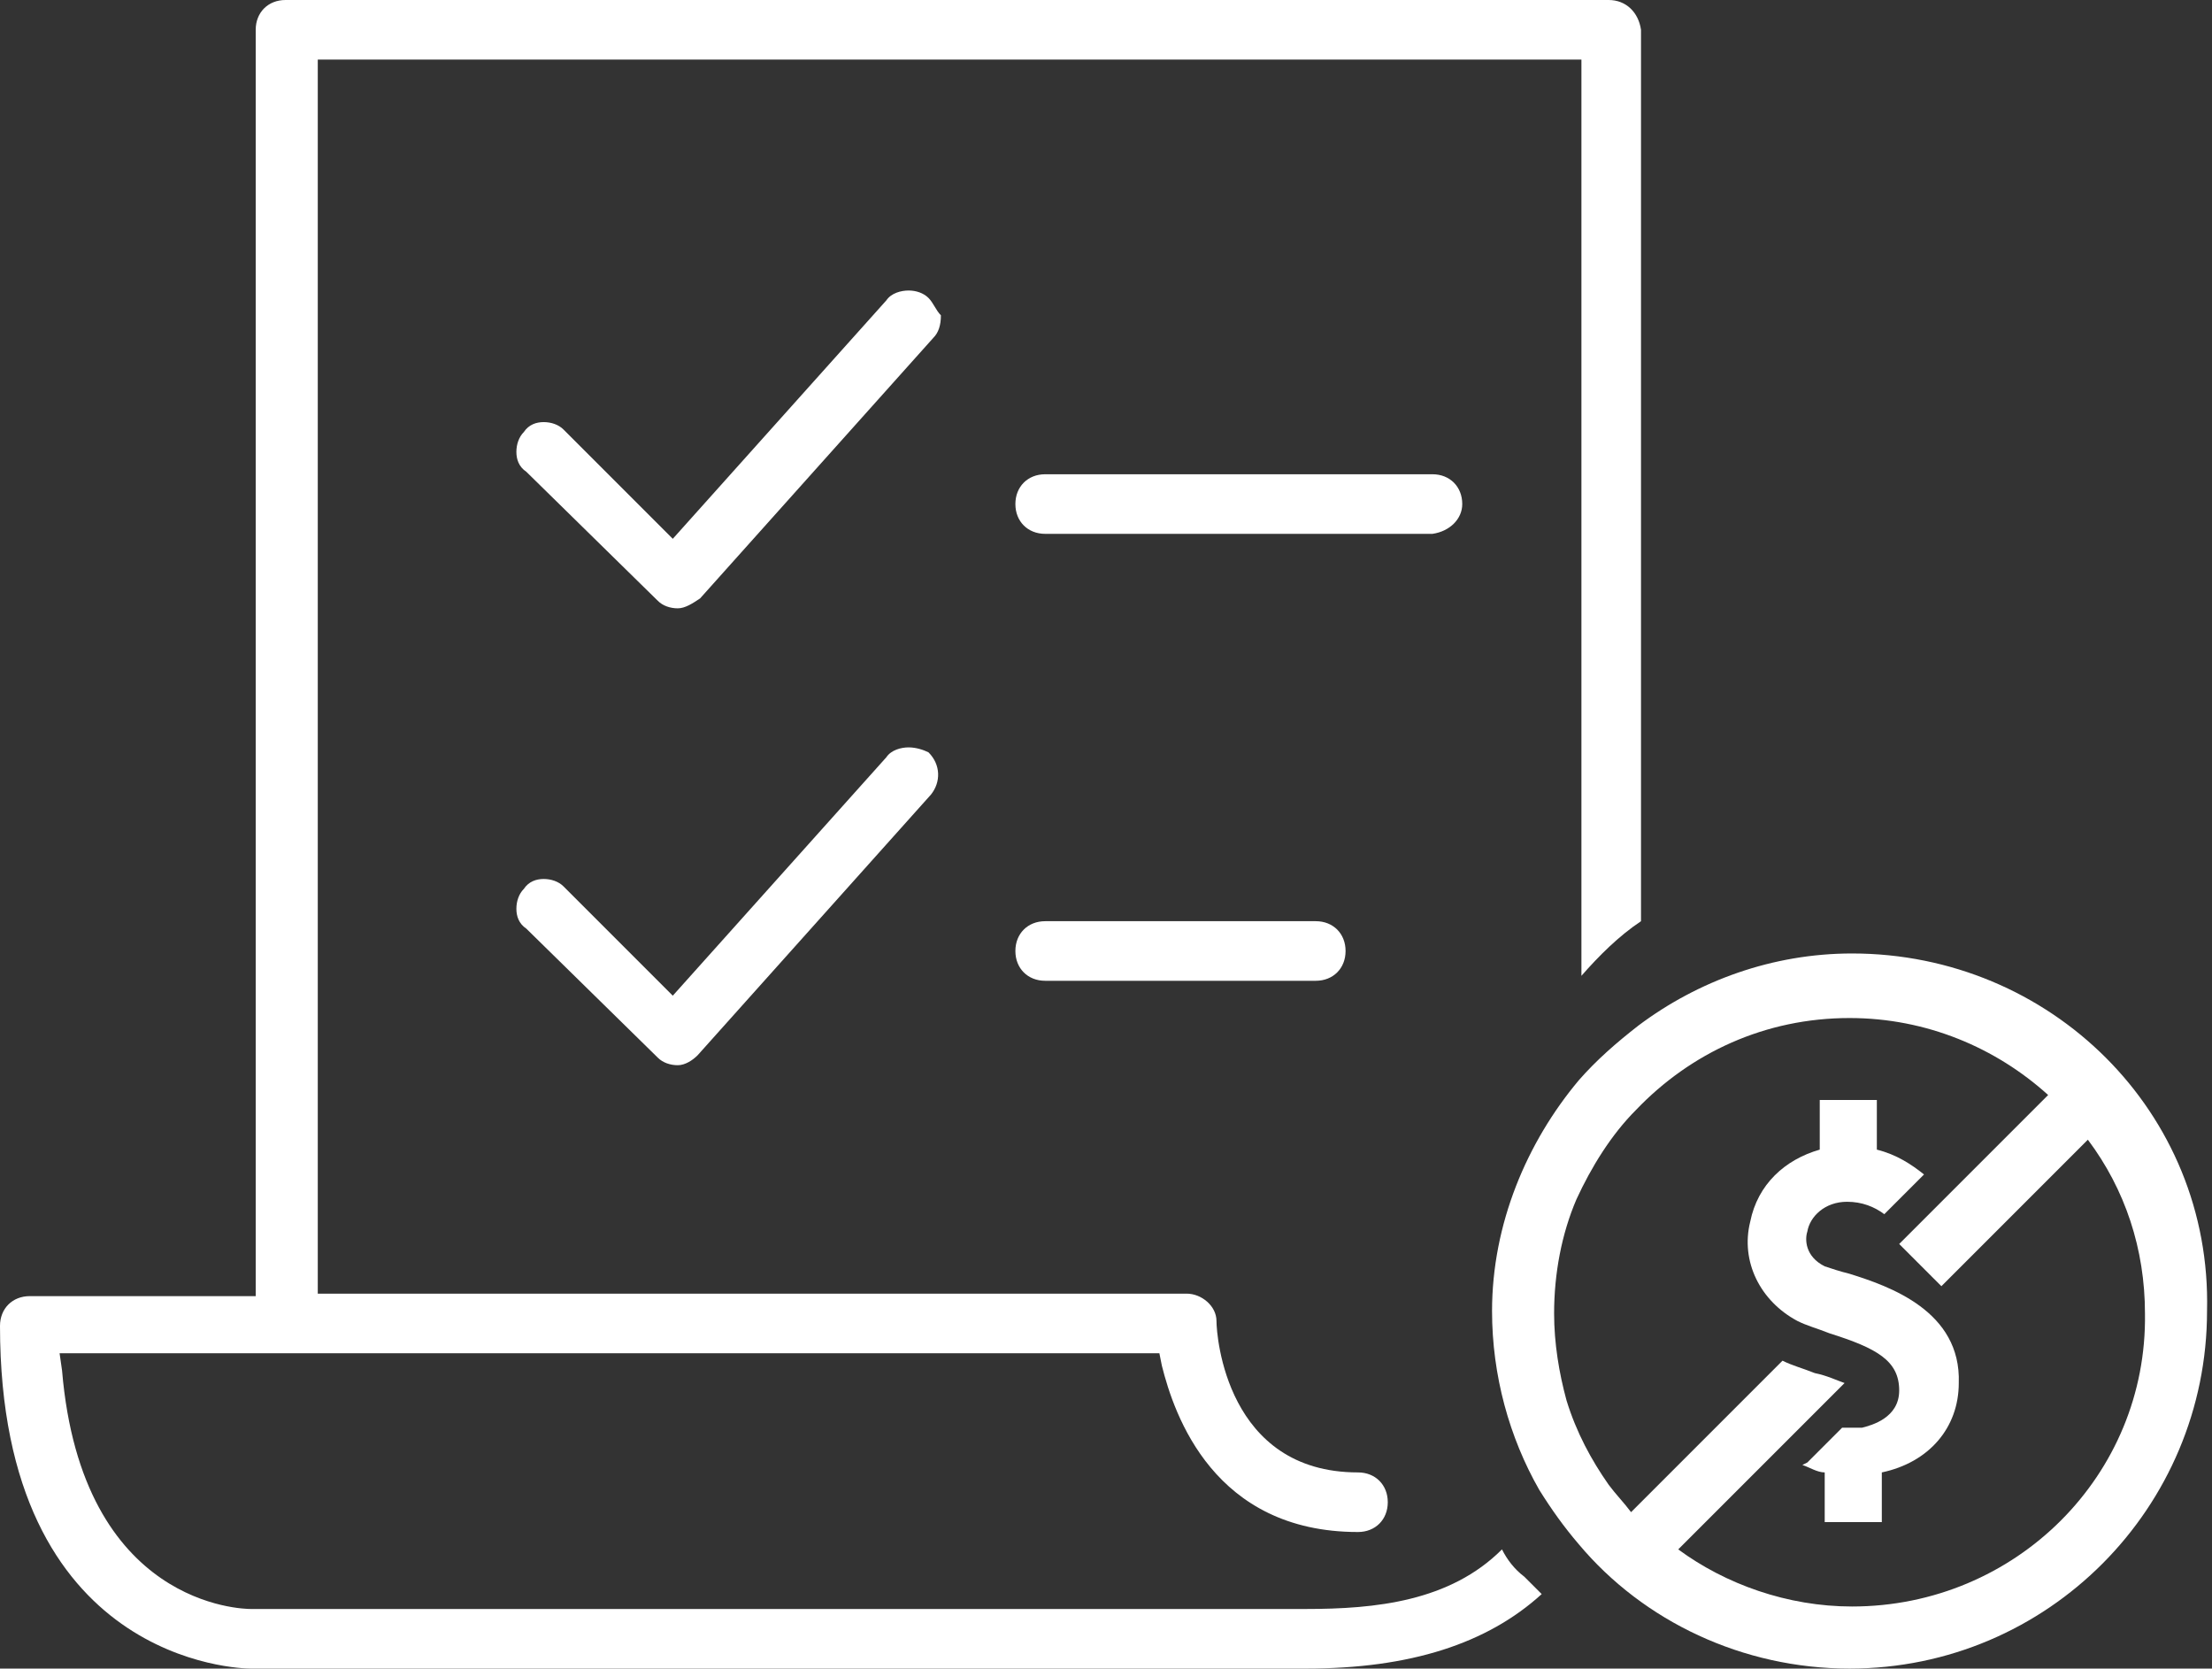
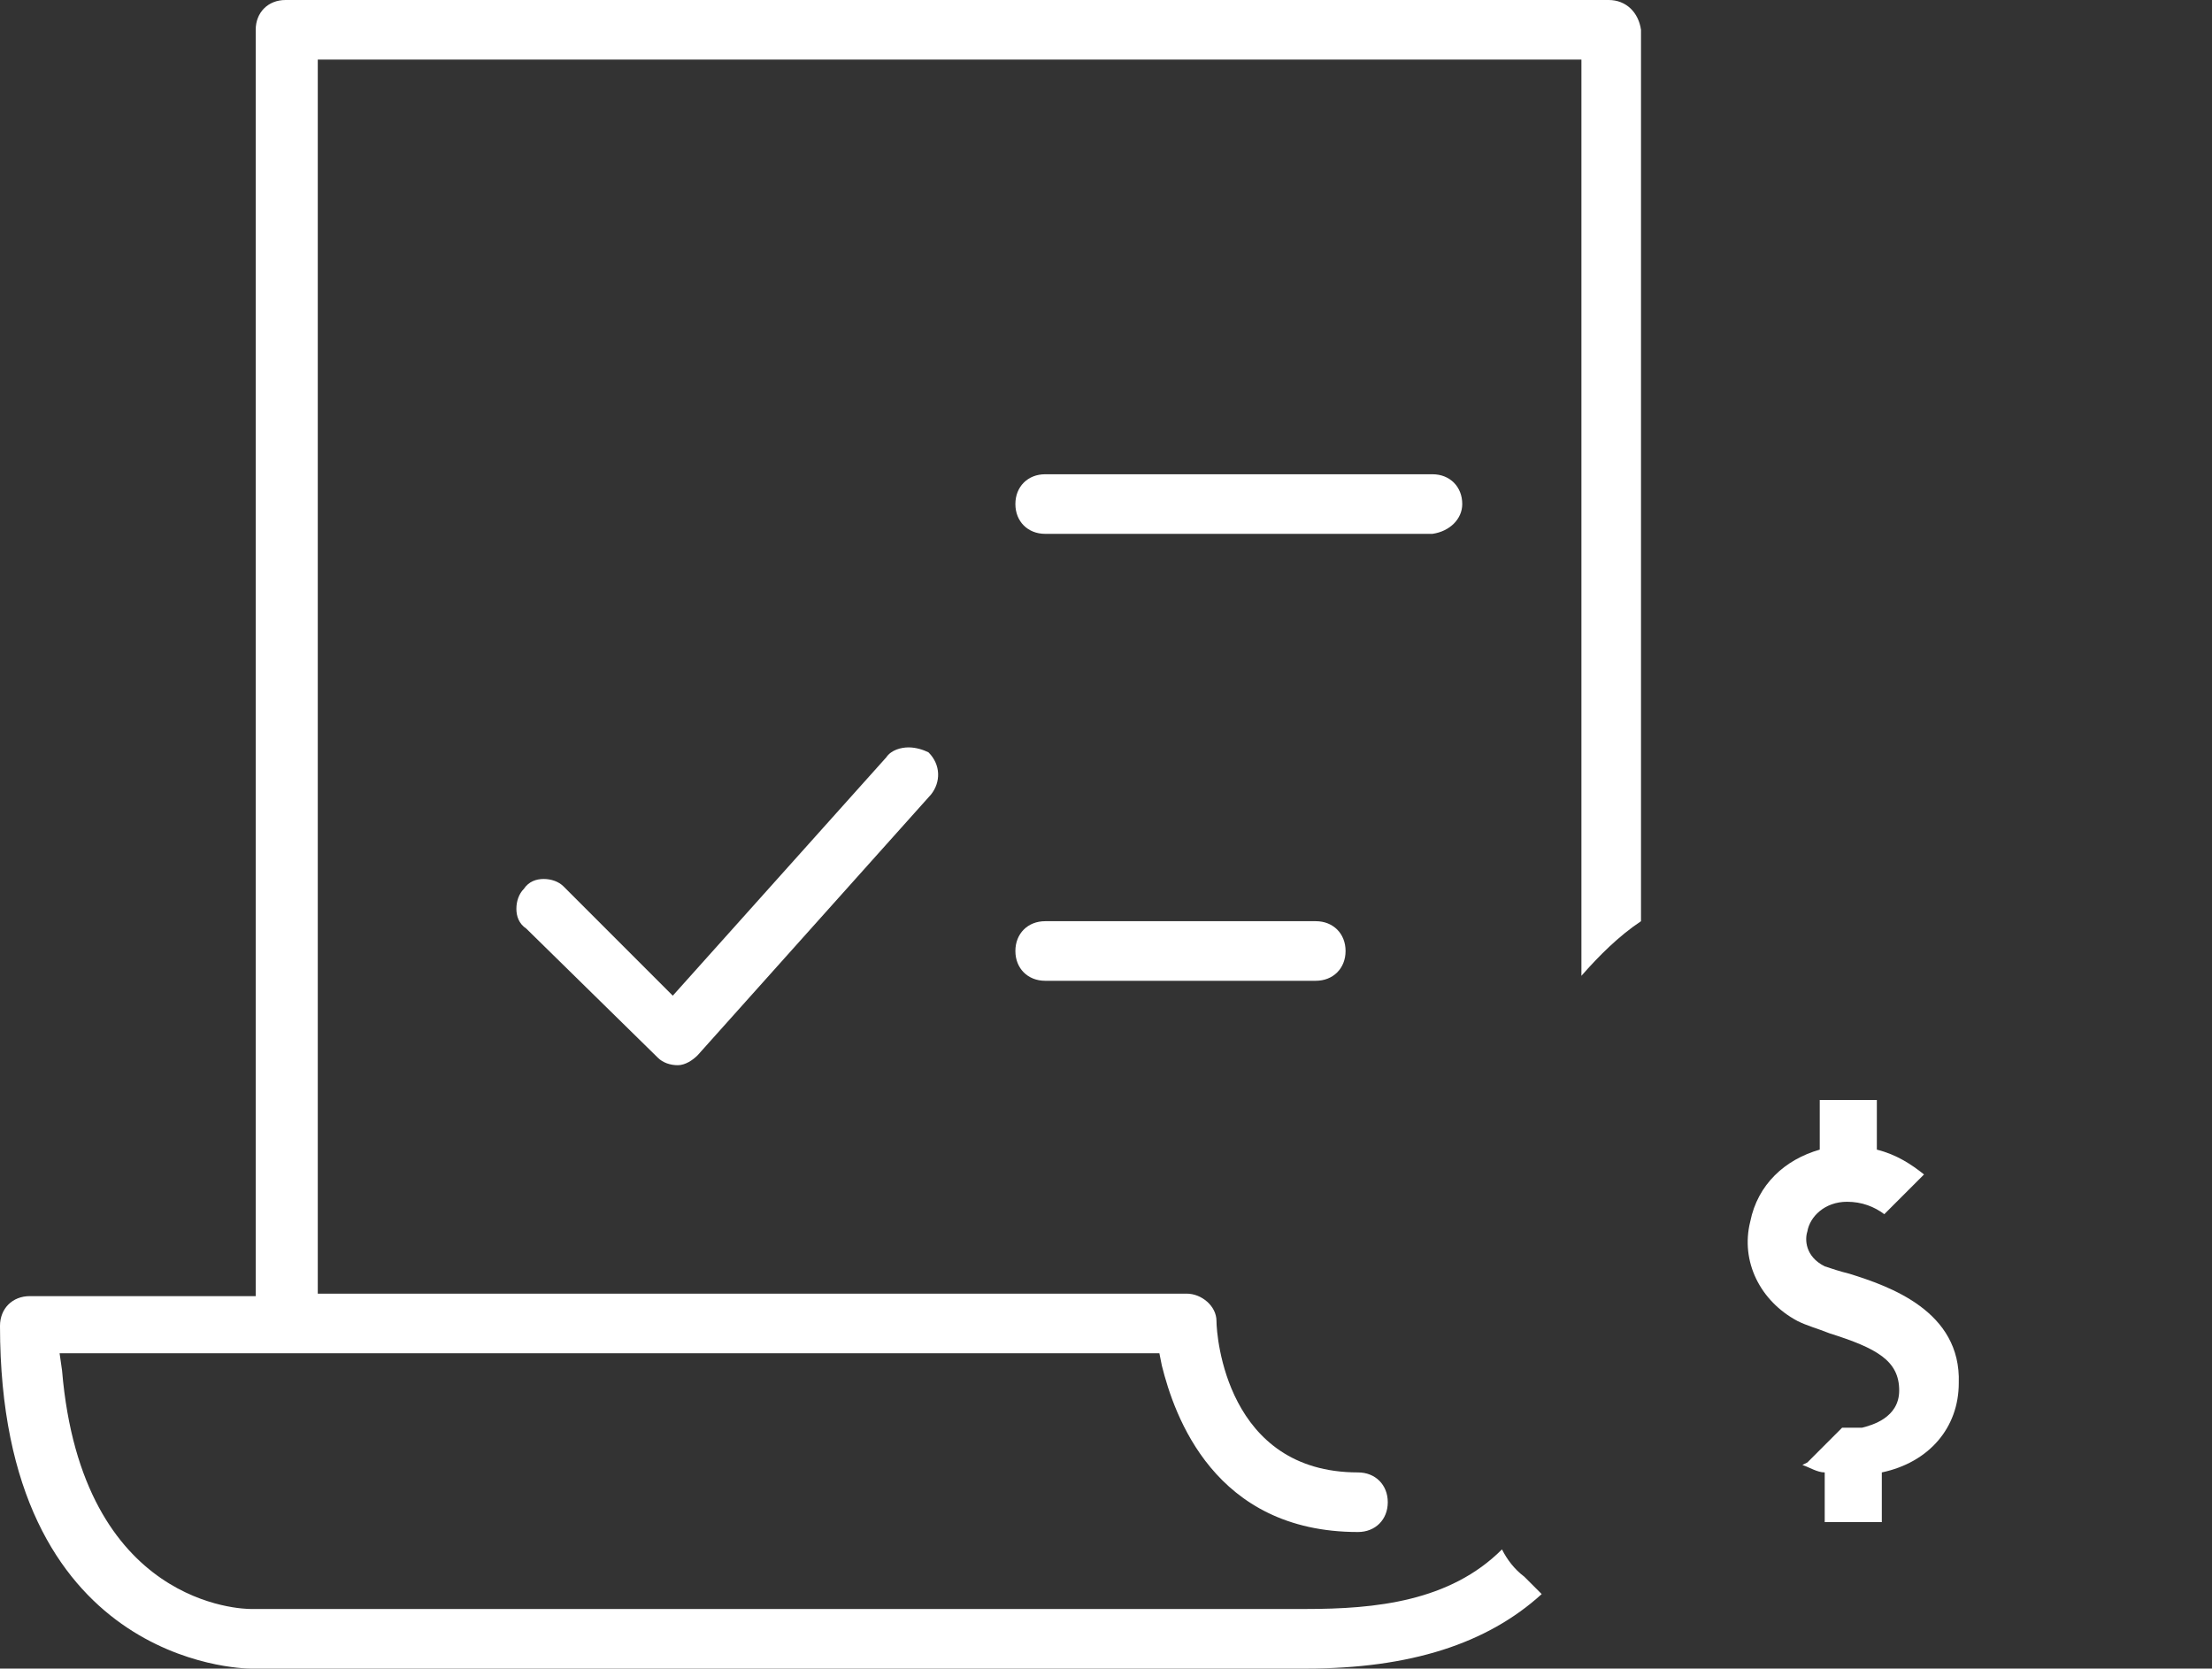
<svg xmlns="http://www.w3.org/2000/svg" version="1.1" id="Layer_1" x="0px" y="0px" width="89.1px" height="67.2px" viewBox="0 0 89.1 67.2" style="enable-background:new 0 0 89.1 67.2;" xml:space="preserve">
  <rect x="0" y="0" width="89.1" height="67.2" fill="#333333" stroke="none" />
  <style type="text/css">
	.st0{fill:#FFFFFF;}
</style>
  <g>
    <path class="st0" d="M36.6,30.1c-0.3,0-0.7,0.1-0.9,0.4l-8.6,9.6l-4.4-4.4c-0.2-0.2-0.5-0.3-0.8-0.3c-0.3,0-0.6,0.1-0.8,0.4   c-0.2,0.2-0.3,0.5-0.3,0.8c0,0.3,0.1,0.6,0.4,0.8l5.3,5.2c0.2,0.2,0.5,0.3,0.8,0.3h0c0.3,0,0.6-0.2,0.8-0.4l9.4-10.5   c0.4-0.5,0.4-1.2-0.1-1.7C37.2,30.2,36.9,30.1,36.6,30.1z" />
-     <path class="st0" d="M37.4,12c-0.2-0.2-0.5-0.3-0.8-0.3c-0.3,0-0.7,0.1-0.9,0.4l-8.6,9.6l-4.4-4.4c-0.2-0.2-0.5-0.3-0.8-0.3   c-0.3,0-0.6,0.1-0.8,0.4c-0.2,0.2-0.3,0.5-0.3,0.8c0,0.3,0.1,0.6,0.4,0.8l5.3,5.2c0.2,0.2,0.5,0.3,0.8,0.3l0,0   c0.3,0,0.6-0.2,0.9-0.4l9.4-10.5c0.2-0.2,0.3-0.5,0.3-0.9C37.7,12.5,37.6,12.2,37.4,12z" />
    <path class="st0" d="M58.9,20.3c0-0.7-0.5-1.2-1.2-1.2H42.1c-0.7,0-1.2,0.5-1.2,1.2c0,0.7,0.5,1.2,1.2,1.2h15.6   C58.4,21.4,58.9,20.9,58.9,20.3z" />
    <path class="st0" d="M42.1,37.1c-0.7,0-1.2,0.5-1.2,1.2c0,0.7,0.5,1.2,1.2,1.2H53c0.7,0,1.2-0.5,1.2-1.2c0-0.7-0.5-1.2-1.2-1.2   H42.1z" />
-     <path class="st0" d="M74.6,38.4c-3.2,0-6.2,1.1-8.6,2.9c-0.9,0.7-1.7,1.4-2.4,2.2c-2.1,2.5-3.5,5.8-3.5,9.3c0,2.6,0.7,5.1,1.9,7.2   c0.5,0.8,1,1.5,1.6,2.2c2.6,3.1,6.6,5,10.9,5c8,0,14.4-6.5,14.4-14.4C89.1,44.8,82.6,38.4,74.6,38.4z M74.6,64.7   c-2.6,0-5.1-0.9-7-2.3l2.8-2.8L72,58l2.3-2.3c-0.3-0.1-0.7-0.3-1.2-0.4c-0.5-0.2-0.9-0.3-1.3-0.5l-6.1,6.1   c-0.3-0.4-0.6-0.7-0.9-1.1c-0.7-1-1.3-2.1-1.7-3.4c-0.3-1.1-0.5-2.3-0.5-3.5c0-1.6,0.3-3.2,0.9-4.6c0.6-1.3,1.4-2.6,2.4-3.6   c2.2-2.3,5.2-3.7,8.6-3.7c3.1,0,5.9,1.2,8,3.1l-6,6l1.7,1.7l5.9-5.9c1.5,2,2.3,4.4,2.3,7C86.5,59.4,81.2,64.7,74.6,64.7z" />
    <path class="st0" d="M60.5,62.4c-2.1,2.1-5.1,2.4-7.9,2.4H10.1c-0.3,0-6.8-0.1-7.6-9.6l-0.1-0.7h44.3l0.1,0.5   c0.5,2,2.1,6.7,7.9,6.7c0.7,0,1.2-0.5,1.2-1.2c0-0.7-0.5-1.2-1.2-1.2c-5.3,0-5.7-5.5-5.7-6.1c0-0.6-0.6-1.1-1.2-1.1h-35V2.4h50.9   v36.9c0.7-0.8,1.5-1.6,2.4-2.2V1.2C66,0.5,65.5,0,64.8,0H11.5c-0.7,0-1.2,0.5-1.2,1.2v51H1.2c-0.7,0-1.2,0.5-1.2,1.2   C0,67,9.7,67.2,10.1,67.2h42.5c4.2,0,7.3-1,9.5-3c-0.2-0.2-0.5-0.5-0.7-0.7C61,63.2,60.7,62.8,60.5,62.4z" />
    <path class="st0" d="M74.5,51.3c-0.4-0.1-0.7-0.2-1-0.3c-0.8-0.4-0.8-1.1-0.7-1.4c0.1-0.6,0.7-1.2,1.6-1.2c0.6,0,1.1,0.2,1.5,0.5   l1.6-1.6c-0.5-0.4-1.1-0.8-1.9-1v-2h-2.3v2c-1.4,0.4-2.5,1.4-2.8,2.9c-0.4,1.6,0.4,3.2,1.9,4c0.4,0.2,0.8,0.3,1.3,0.5   c1.9,0.6,2.8,1.1,2.8,2.3c0,1.1-1.1,1.4-1.5,1.5c-0.3,0-0.5,0-0.8,0l-1.4,1.4L72.6,59c0.3,0.1,0.6,0.3,0.9,0.3v2h2.3v-2   c1.9-0.4,3.1-1.8,3.1-3.6C79,52.8,76.1,51.8,74.5,51.3z" />
  </g>
</svg>